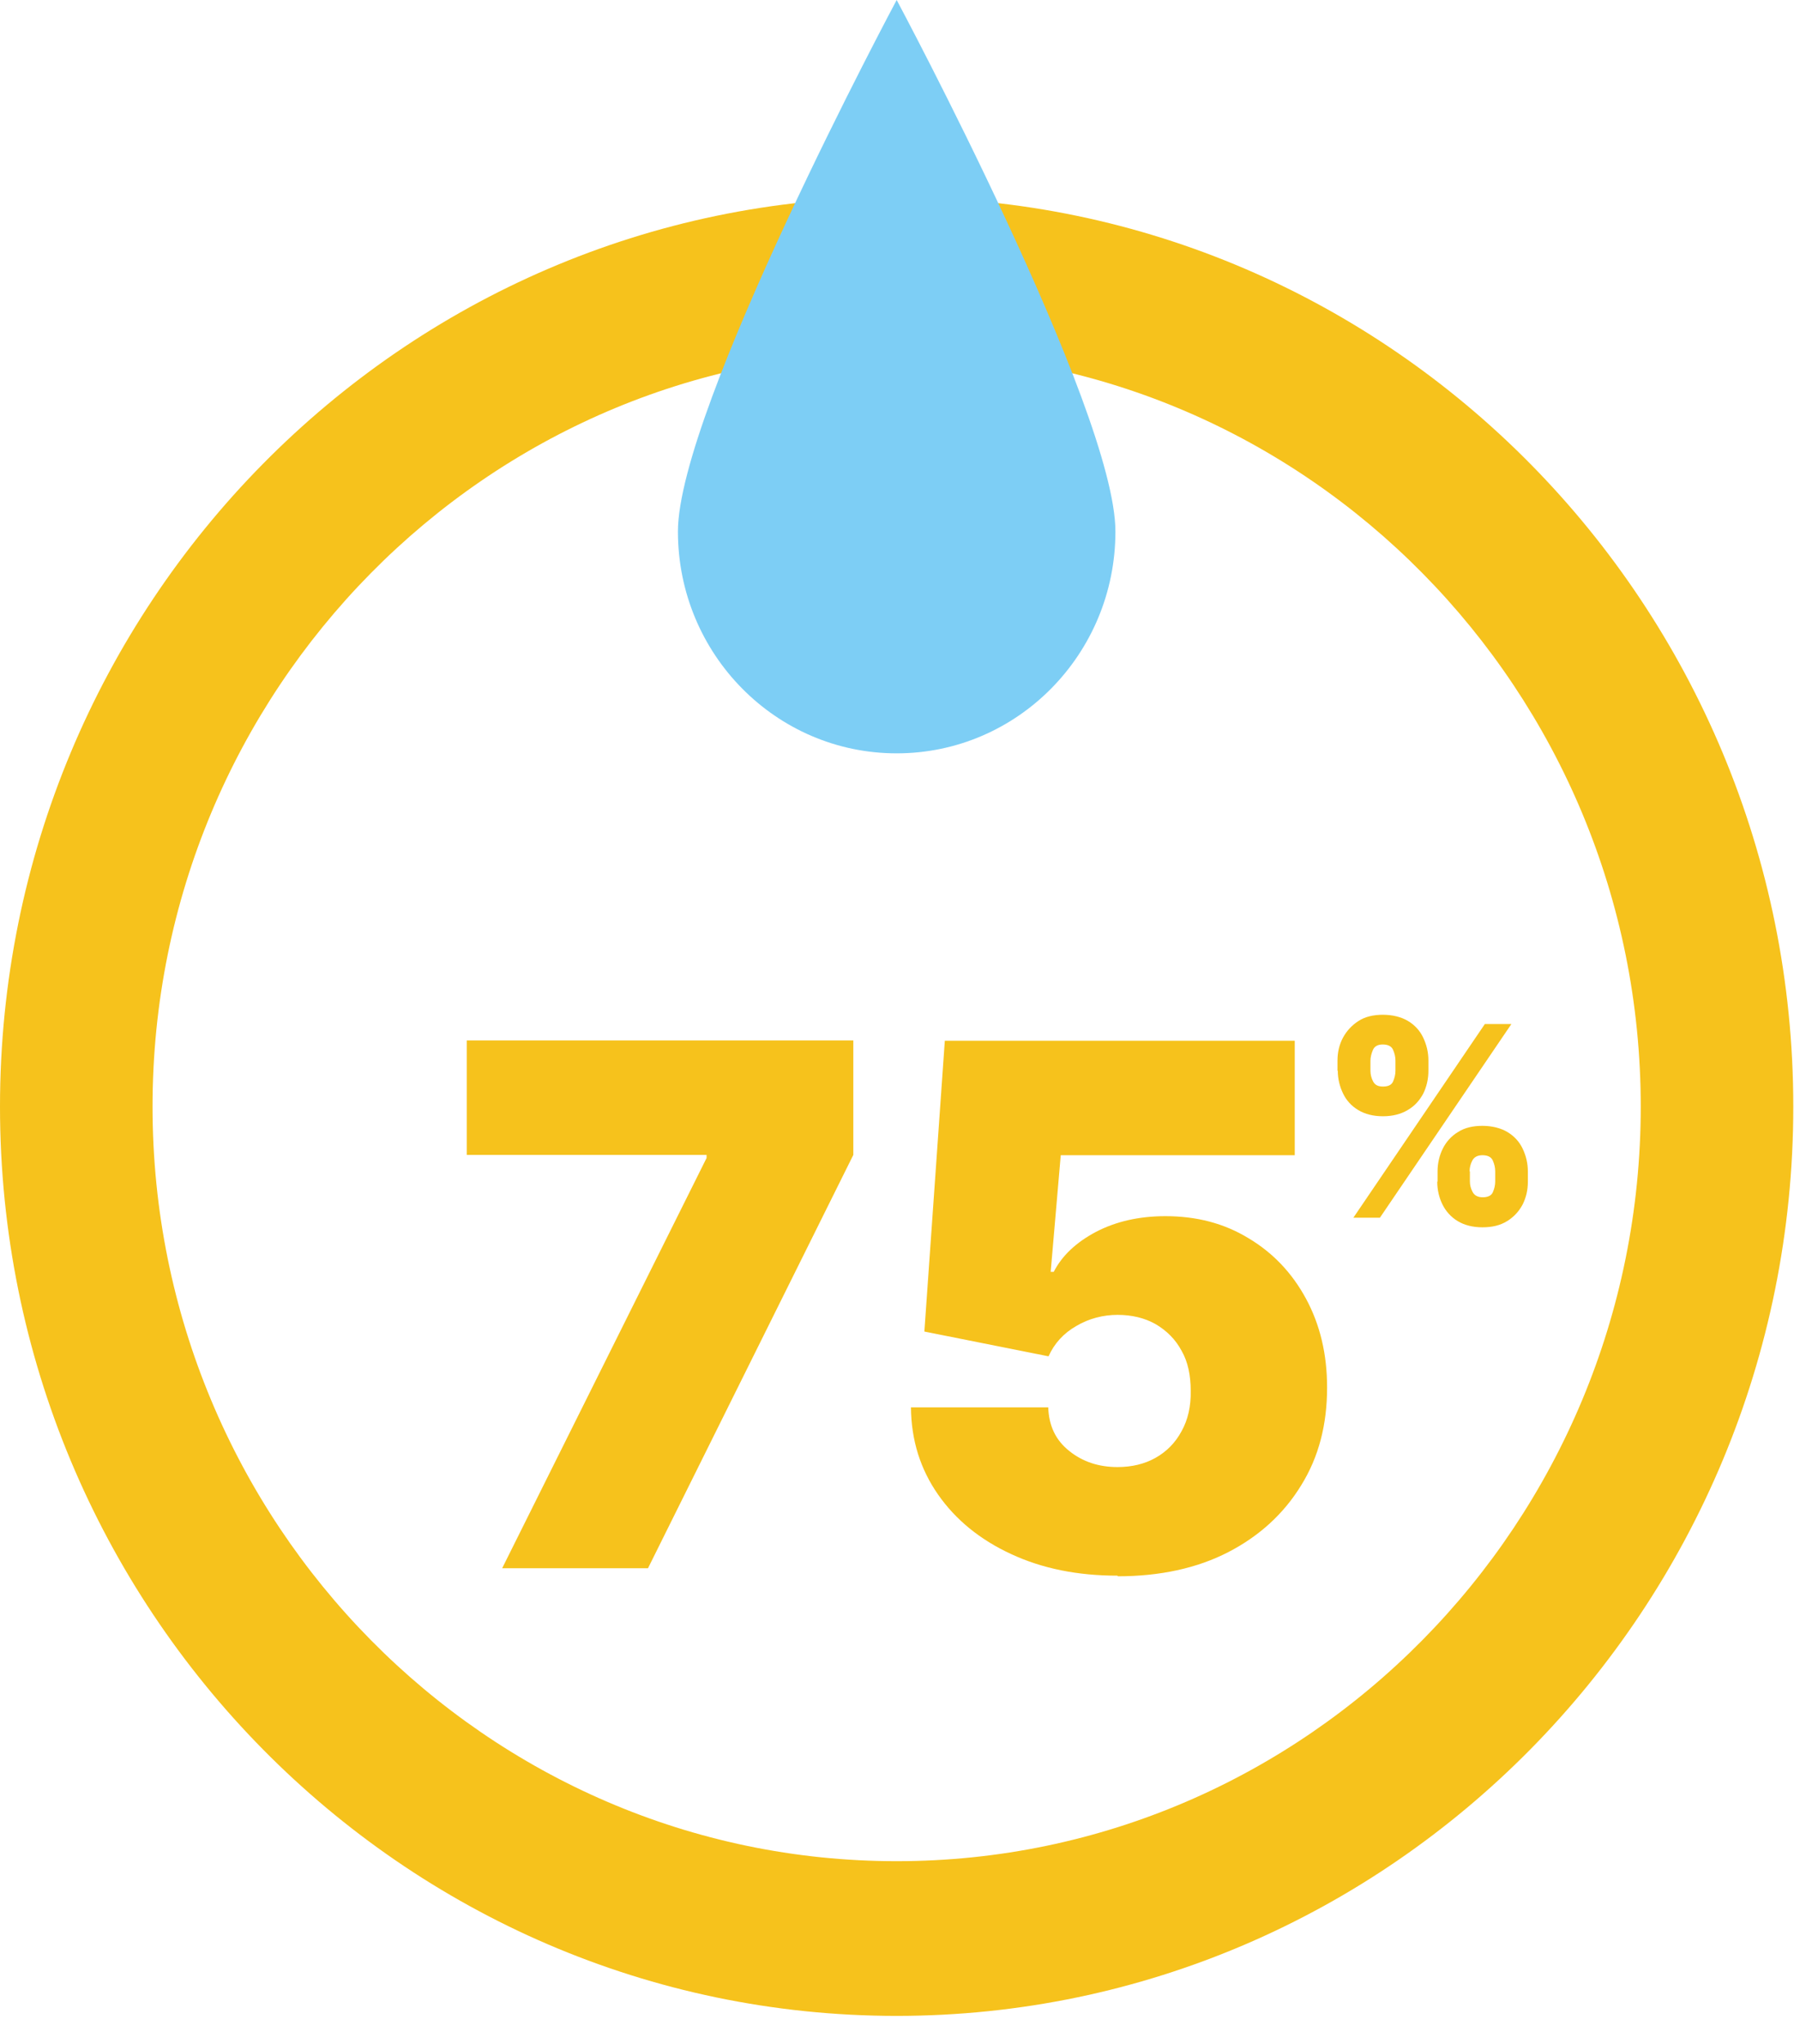
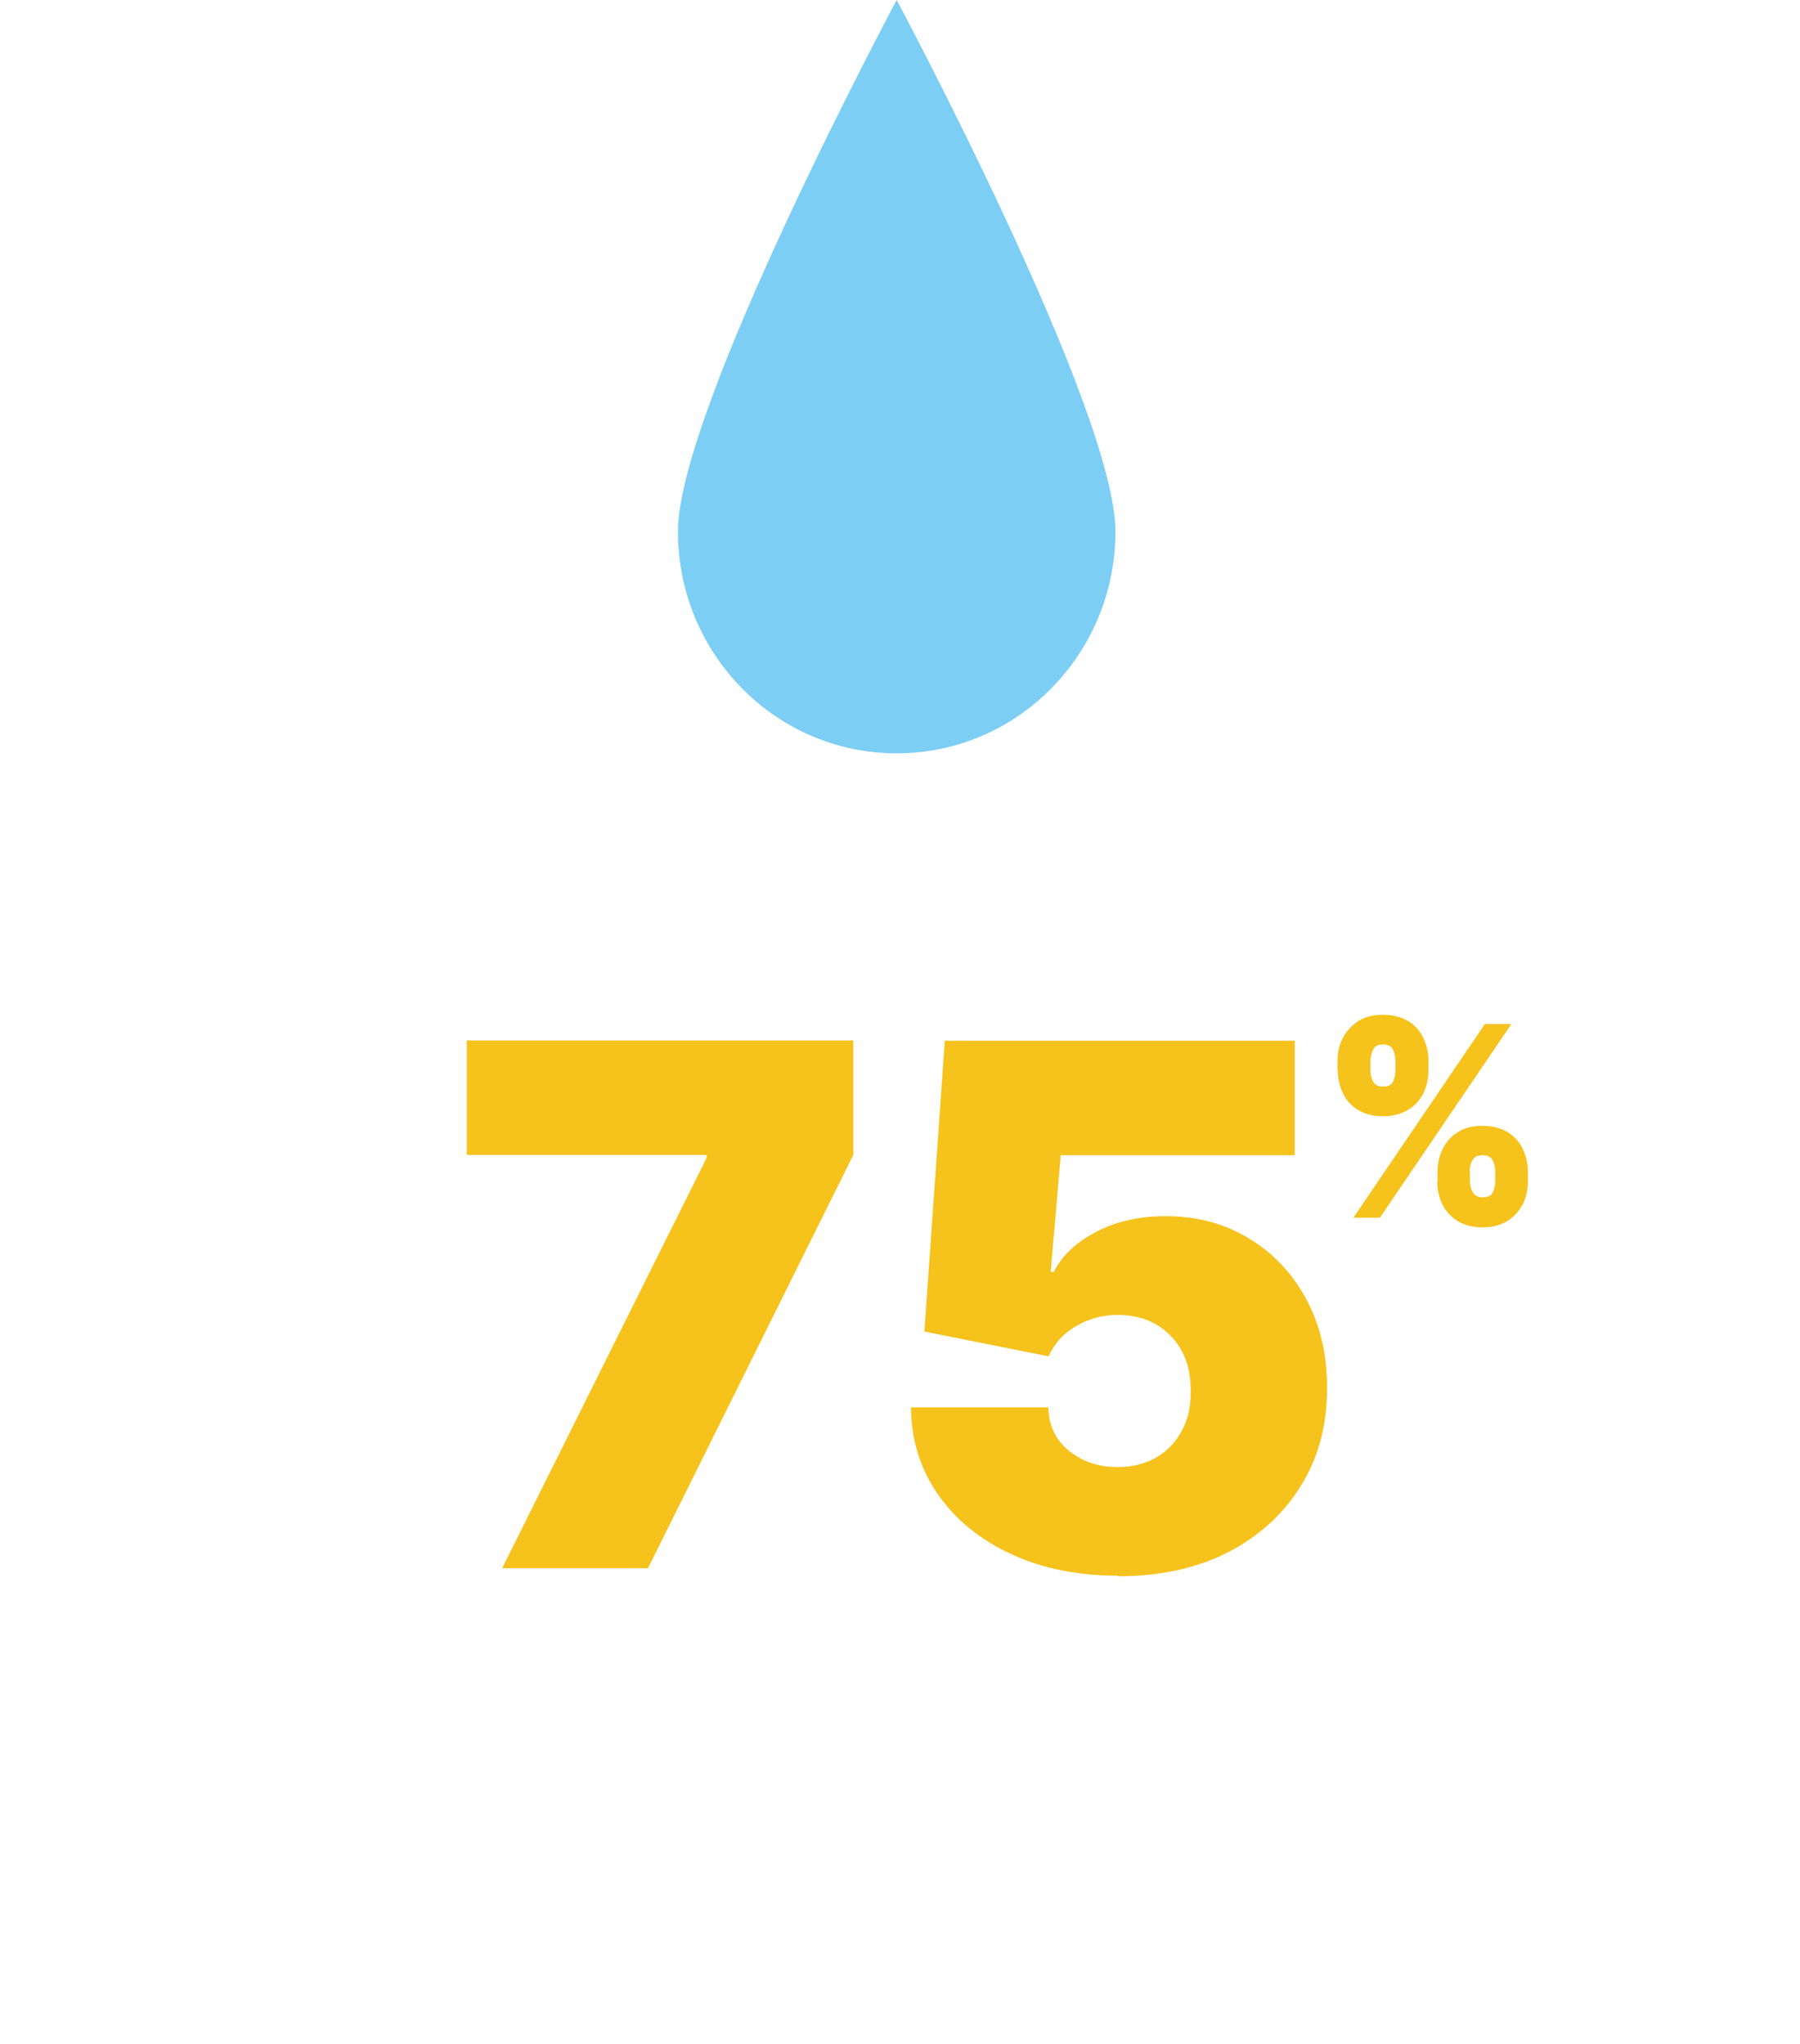
<svg xmlns="http://www.w3.org/2000/svg" width="59" height="67" viewBox="0 0 59 67" fill="none">
-   <path d="M29.39 66.079C13.18 66.079 0 52.713 0 36.274C0 19.836 13.18 6.47 29.39 6.47C45.6 6.47 58.78 19.836 58.78 36.274C58.78 52.713 45.6 66.079 29.39 66.079ZM29.39 11.54C15.94 11.54 5 22.635 5 36.274C5 49.914 15.94 61.008 29.39 61.008C42.84 61.008 53.78 49.914 53.78 36.274C53.78 22.635 42.84 11.54 29.39 11.54Z" fill="#F6C21C" />
  <path d="M36.561 17.422C36.561 21.438 33.351 24.694 29.391 24.694C25.431 24.694 22.221 21.438 22.221 17.422C22.221 13.406 29.391 0 29.391 0C29.391 0 36.561 13.406 36.561 17.422Z" fill="#7DCEF5" />
  <path d="M16.46 51.405L23.16 37.958V37.857H15.3V34.105H27.97V37.857L21.24 51.405H16.47H16.46Z" fill="#F6C21C" />
  <path d="M36.629 51.649C35.319 51.649 34.159 51.415 33.139 50.939C32.129 50.472 31.329 49.823 30.749 48.992C30.169 48.16 29.869 47.217 29.859 46.132H34.359C34.379 46.73 34.599 47.207 35.049 47.562C35.489 47.917 36.019 48.089 36.629 48.089C37.099 48.089 37.519 47.988 37.879 47.785C38.239 47.582 38.529 47.288 38.729 46.913C38.939 46.538 39.039 46.091 39.029 45.594C39.029 45.087 38.939 44.641 38.729 44.276C38.529 43.901 38.239 43.617 37.879 43.404C37.519 43.201 37.099 43.1 36.629 43.1C36.159 43.1 35.689 43.221 35.279 43.465C34.869 43.698 34.559 44.033 34.369 44.459L30.299 43.647L30.969 34.115H42.439V37.867H34.769L34.439 41.69H34.539C34.809 41.163 35.269 40.727 35.919 40.382C36.579 40.037 37.339 39.865 38.199 39.865C39.219 39.865 40.119 40.098 40.919 40.585C41.719 41.061 42.349 41.721 42.809 42.572C43.269 43.424 43.499 44.388 43.499 45.483C43.499 46.69 43.229 47.755 42.649 48.688C42.079 49.62 41.279 50.351 40.259 50.878C39.239 51.405 38.019 51.669 36.639 51.669L36.629 51.649Z" fill="#F6C21C" />
  <path d="M43.84 35.099V34.764C43.84 34.49 43.9 34.237 44.02 34.014C44.14 33.791 44.31 33.608 44.53 33.466C44.75 33.324 45.02 33.263 45.33 33.263C45.64 33.263 45.93 33.334 46.15 33.466C46.37 33.598 46.54 33.78 46.65 34.014C46.76 34.247 46.82 34.49 46.82 34.764V35.099C46.82 35.373 46.76 35.626 46.65 35.849C46.53 36.072 46.37 36.255 46.14 36.387C45.92 36.519 45.65 36.59 45.33 36.59C45.01 36.59 44.74 36.519 44.52 36.387C44.3 36.255 44.13 36.072 44.02 35.839C43.91 35.606 43.85 35.362 43.85 35.099H43.84ZM44.36 39.916L48.67 33.567H49.54L45.23 39.916H44.36ZM44.92 34.764V35.099C44.92 35.22 44.95 35.342 45.01 35.454C45.07 35.565 45.17 35.616 45.33 35.616C45.5 35.616 45.61 35.565 45.66 35.454C45.71 35.342 45.74 35.22 45.74 35.099V34.764C45.74 34.642 45.71 34.521 45.66 34.409C45.61 34.298 45.5 34.237 45.32 34.237C45.16 34.237 45.05 34.298 45 34.419C44.95 34.541 44.92 34.653 44.92 34.774V34.764ZM47.12 38.729V38.395C47.12 38.131 47.18 37.877 47.29 37.654C47.4 37.431 47.57 37.239 47.79 37.107C48.01 36.965 48.28 36.904 48.59 36.904C48.9 36.904 49.19 36.975 49.41 37.107C49.63 37.239 49.8 37.421 49.91 37.654C50.02 37.888 50.08 38.131 50.08 38.405V38.739C50.08 39.013 50.02 39.257 49.91 39.48C49.79 39.703 49.63 39.885 49.4 40.027C49.17 40.169 48.91 40.23 48.59 40.23C48.27 40.23 48 40.159 47.78 40.027C47.56 39.895 47.39 39.703 47.28 39.48C47.17 39.257 47.11 39.003 47.11 38.739L47.12 38.729ZM48.18 38.395V38.729C48.18 38.851 48.21 38.962 48.27 39.074C48.33 39.186 48.44 39.246 48.6 39.246C48.76 39.246 48.88 39.196 48.93 39.084C48.98 38.973 49.01 38.851 49.01 38.729V38.395C49.01 38.273 48.98 38.151 48.93 38.04C48.88 37.928 48.77 37.867 48.59 37.867C48.43 37.867 48.32 37.928 48.26 38.04C48.2 38.151 48.17 38.273 48.17 38.395H48.18Z" fill="#F6C21C" />
</svg>